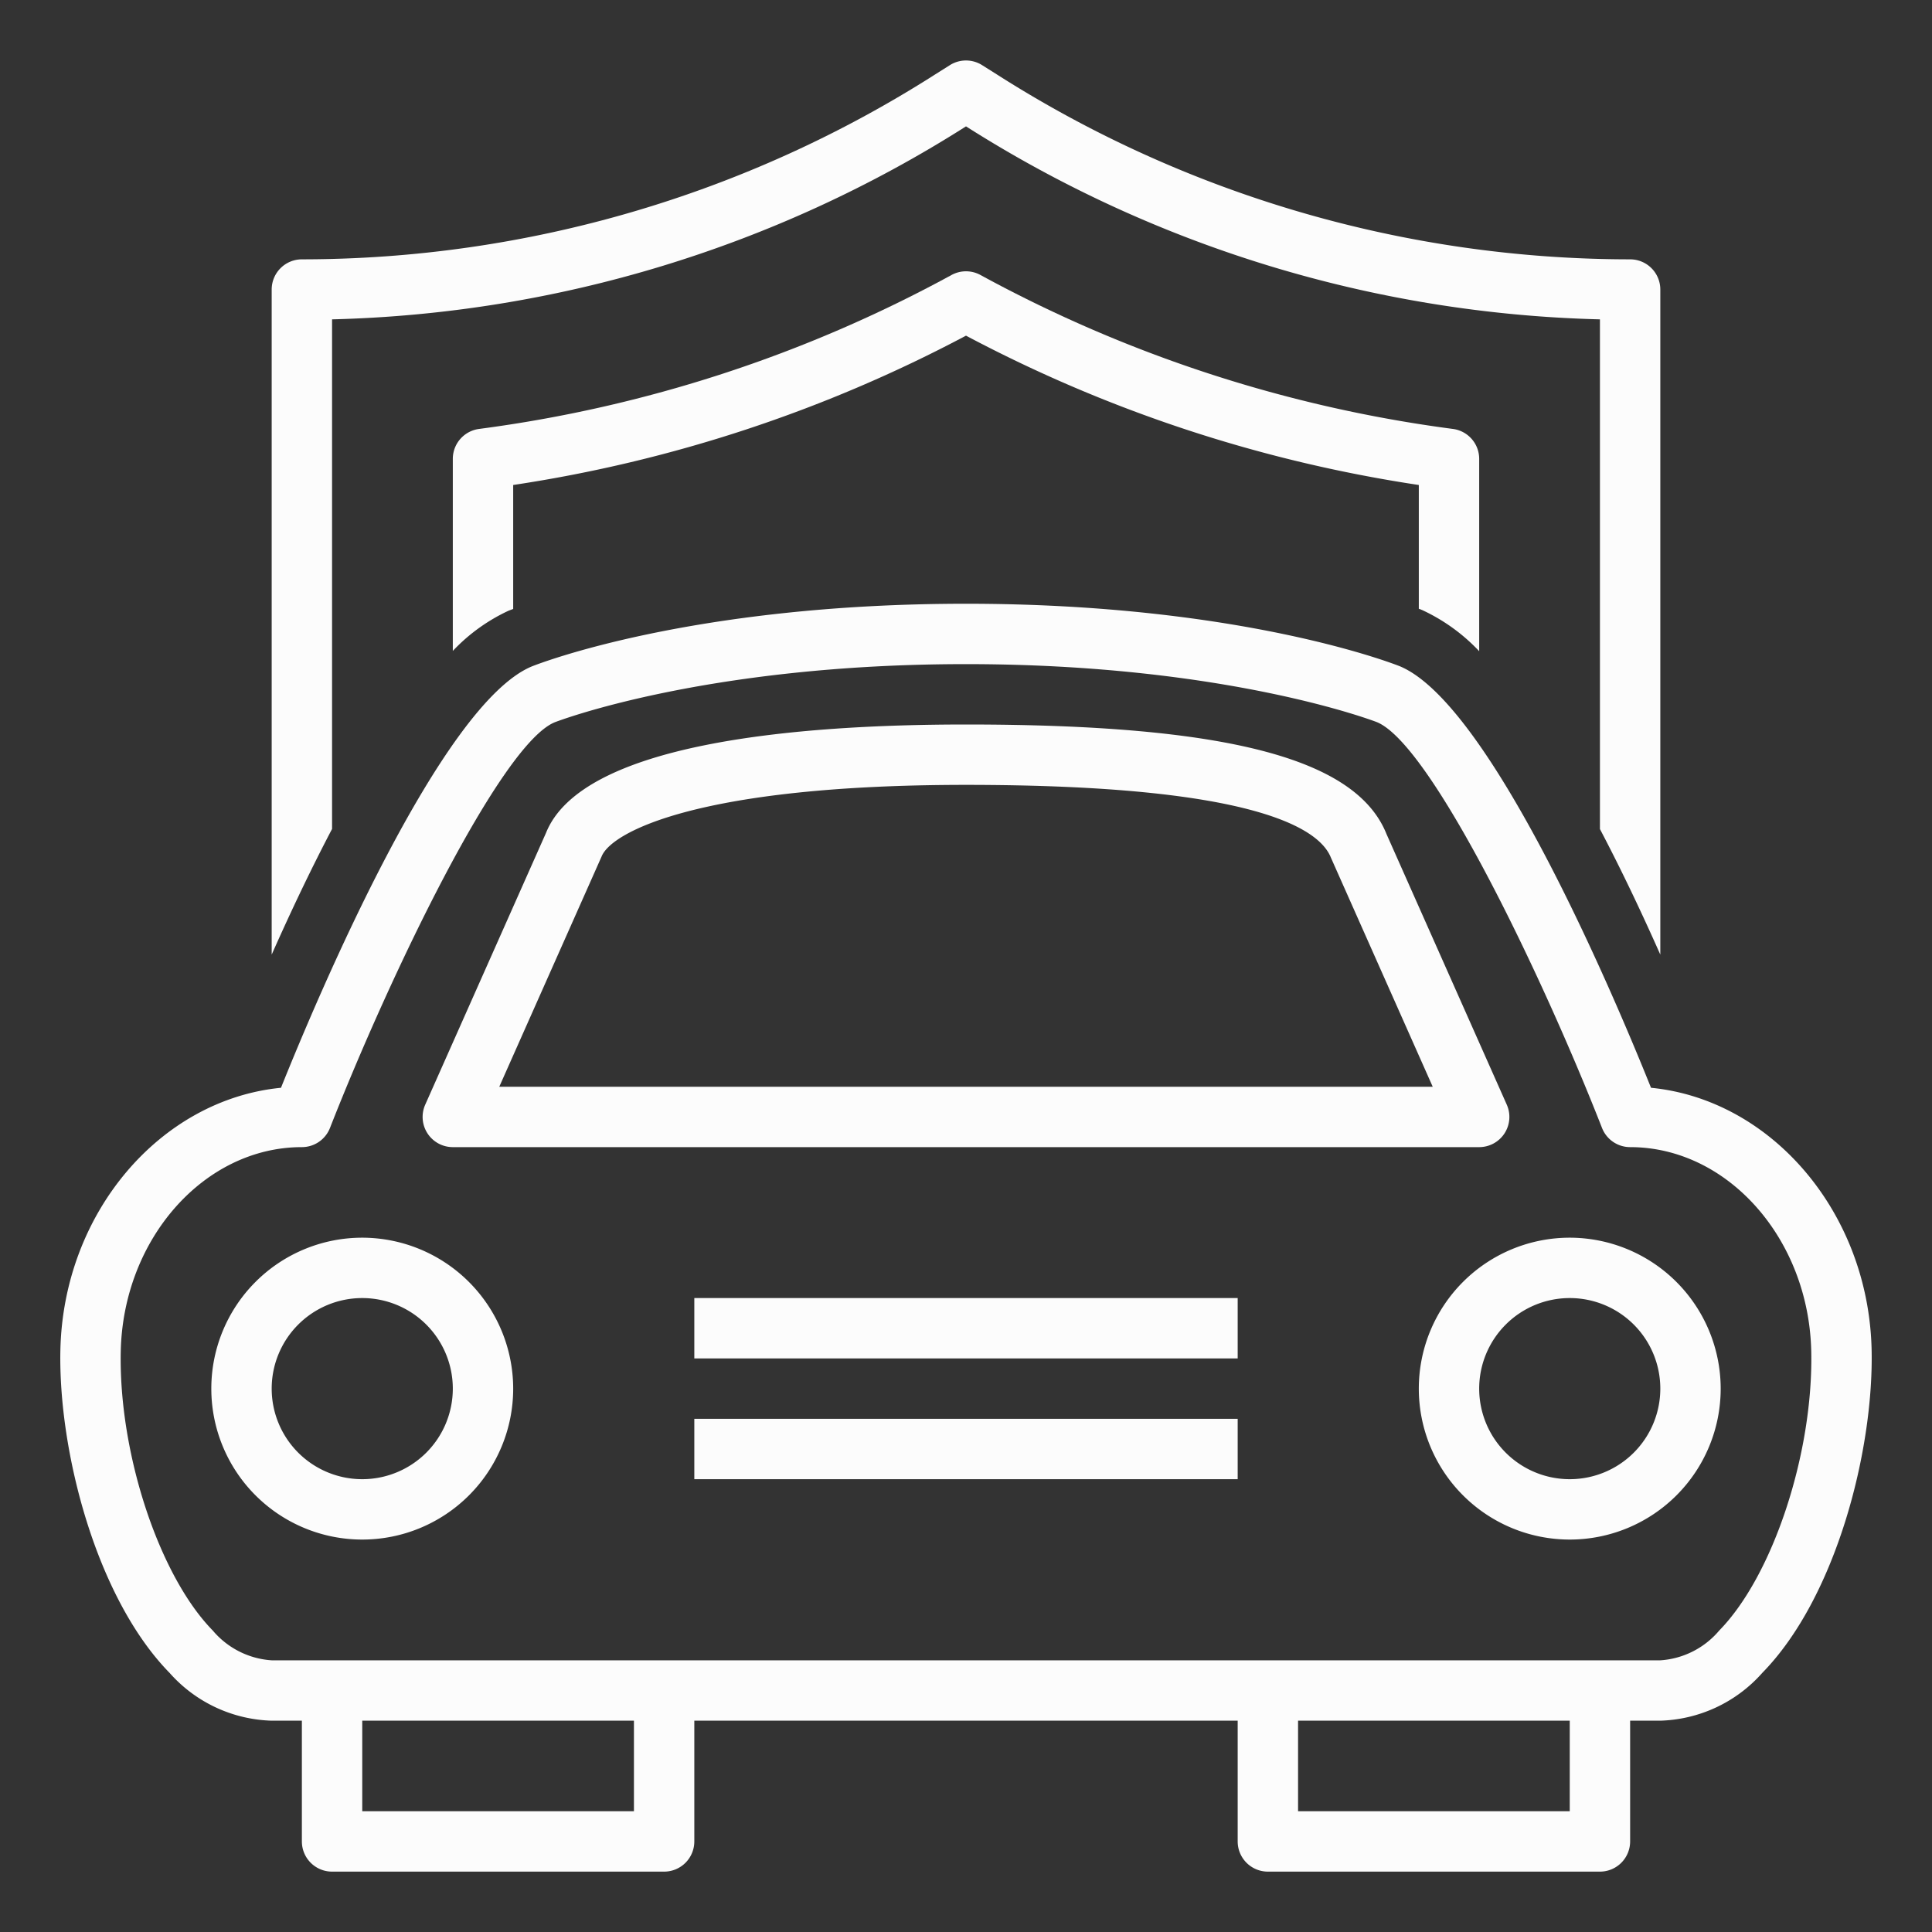
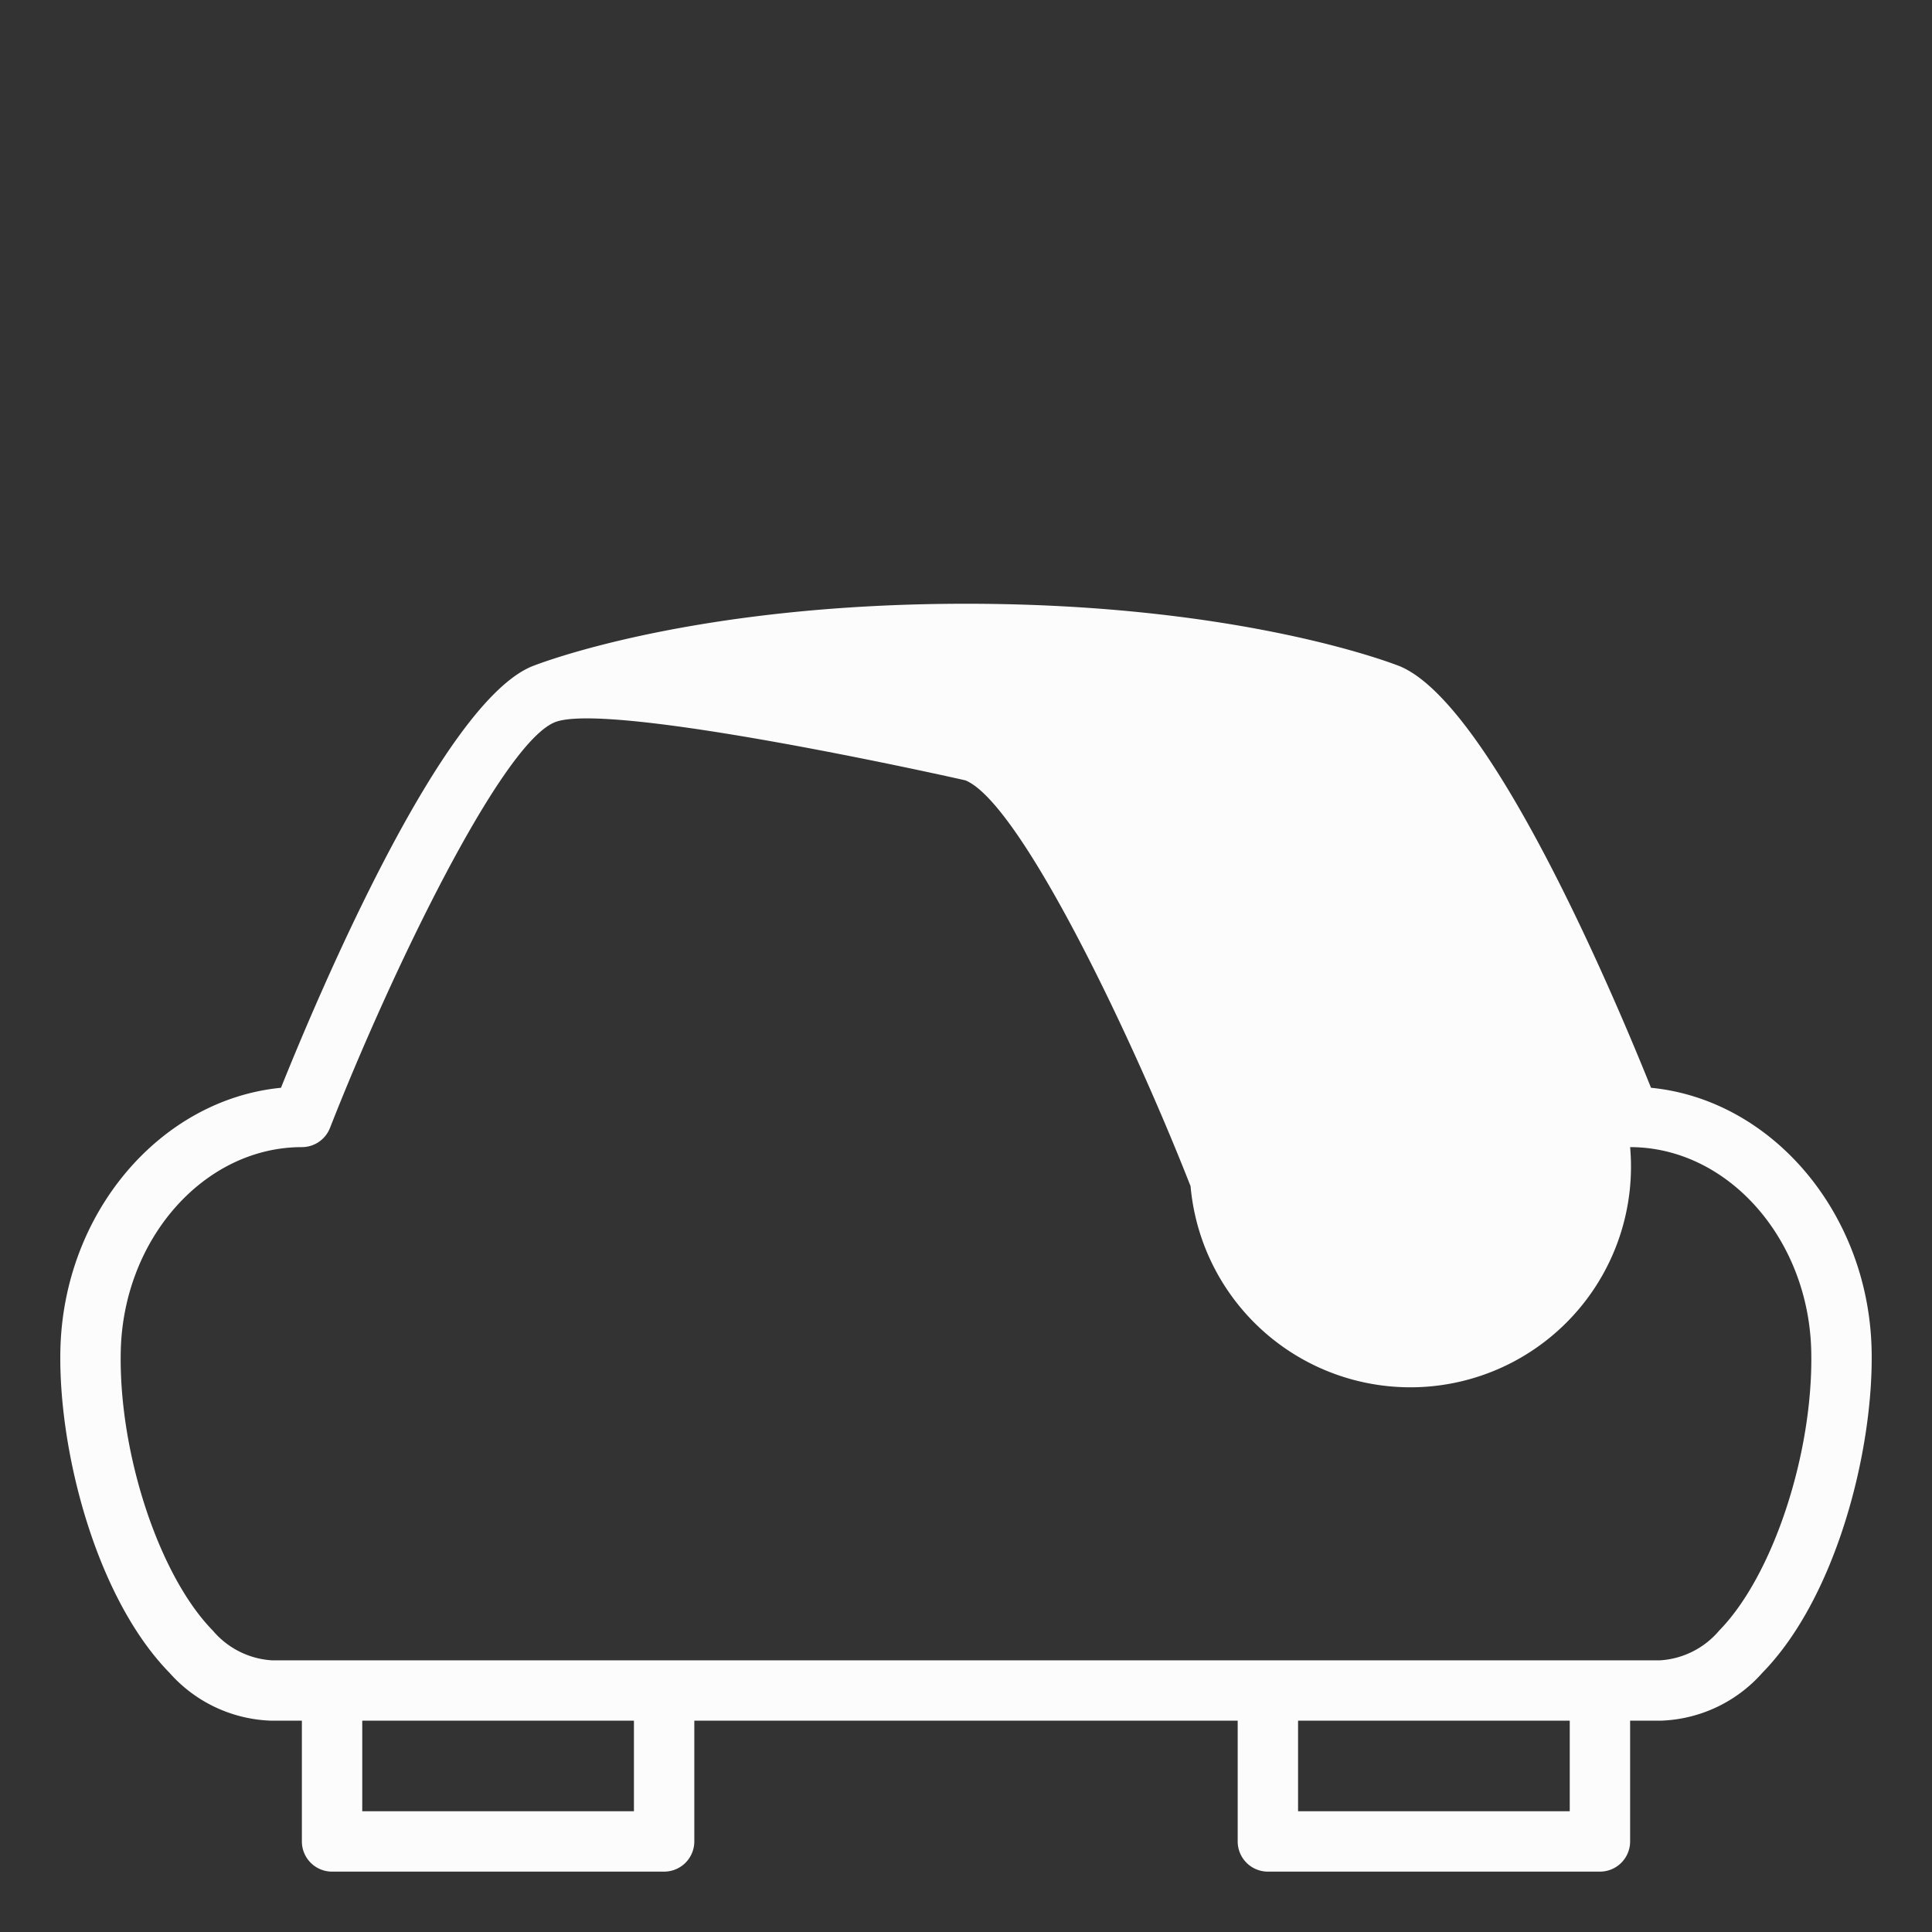
<svg xmlns="http://www.w3.org/2000/svg" width="512" height="512" x="0" y="0" viewBox="0 0 64 64" style="enable-background:new 0 0 512 512" xml:space="preserve">
  <rect x="0" y="0" width="64" height="64" fill="#333333" stroke="none" />
  <g>
-     <path d="m16.846 20.231.154-.059v-4.106a46.843 46.843 0 0 0 15-4.947 46.851 46.851 0 0 0 15 4.947v4.1l.114.044A6.141 6.141 0 0 1 49 21.572V15.2a1 1 0 0 0-.87-.991 44.874 44.874 0 0 1-15.652-5.1 1 1 0 0 0-.956 0 44.86 44.86 0 0 1-15.652 5.1 1 1 0 0 0-.87.991v6.363a6.026 6.026 0 0 1 1.846-1.332Z" fill="#fcfcfc" opacity="1" data-original="#000000" />
-     <path d="M11 27.46V10.579a41.038 41.038 0 0 0 21-6.393 41.038 41.038 0 0 0 21 6.393v16.885q.975 1.851 2 4.159V9.591a1 1 0 0 0-1-1A39.027 39.027 0 0 1 33.013 2.46l-.476-.3a1 1 0 0 0-1.074 0l-.476.3A39.02 39.02 0 0 1 10 8.591a1 1 0 0 0-1 1v22.031q1.025-2.307 2-4.162Z" fill="#fcfcfc" opacity="1" data-original="#000000" />
-     <path d="M54.692 36.034c-1.254-3.123-5.312-12.709-8.32-13.963C46.16 21.987 41.088 20 32 20s-14.16 1.987-14.385 2.077c-3 1.249-7.053 10.834-8.307 13.957-4 .392-7.214 4.142-7.308 8.7-.068 3.319 1.177 8.191 3.62 10.685A4.694 4.694 0 0 0 9 57h1v4a1 1 0 0 0 1 1h11a1 1 0 0 0 1-1v-4h18v4a1 1 0 0 0 1 1h11a1 1 0 0 0 1-1v-4h1a4.694 4.694 0 0 0 3.38-1.586c2.443-2.494 3.688-7.366 3.62-10.685-.094-4.553-3.311-8.303-7.308-8.695ZM21 60h-9v-3h9Zm31 0h-9v-3h9Zm4.951-5.986A2.787 2.787 0 0 1 55 55H9a2.787 2.787 0 0 1-1.951-.986C5.27 52.2 3.93 48.138 4 44.771 4.077 41.037 6.769 38 10 38a1 1 0 0 0 .931-.635c2.012-5.131 5.655-12.693 7.439-13.436C18.418 23.91 23.335 22 32 22s13.582 1.91 13.615 1.923c1.8.749 5.442 8.311 7.454 13.442A1 1 0 0 0 54 38c3.231 0 5.923 3.037 6 6.771.07 3.367-1.27 7.429-3.049 9.243Z" fill="#fcfcfc" opacity="1" data-original="#000000" />
-     <path d="M15 38h34a1 1 0 0 0 .914-1.406l-3.985-8.966C44.925 25.119 40.629 24 32 24c-5.692 0-12.729.629-13.914 3.594l-4 9A1 1 0 0 0 15 38Zm4.929-9.628C20.256 27.551 23.2 26 32 26c9.678 0 11.717 1.486 12.086 2.406L47.461 36H16.539ZM12 41a5 5 0 1 0 5 5 5.006 5.006 0 0 0-5-5Zm0 8a3 3 0 1 1 3-3 3 3 0 0 1-3 3ZM52 41a5 5 0 1 0 5 5 5.006 5.006 0 0 0-5-5Zm0 8a3 3 0 1 1 3-3 3 3 0 0 1-3 3ZM23 47h18v2H23zM23 43h18v2H23z" fill="#fcfcfc" opacity="1" data-original="#000000" />
+     <path d="M54.692 36.034c-1.254-3.123-5.312-12.709-8.32-13.963C46.16 21.987 41.088 20 32 20s-14.16 1.987-14.385 2.077c-3 1.249-7.053 10.834-8.307 13.957-4 .392-7.214 4.142-7.308 8.7-.068 3.319 1.177 8.191 3.62 10.685A4.694 4.694 0 0 0 9 57h1v4a1 1 0 0 0 1 1h11a1 1 0 0 0 1-1v-4h18v4a1 1 0 0 0 1 1h11a1 1 0 0 0 1-1v-4h1a4.694 4.694 0 0 0 3.38-1.586c2.443-2.494 3.688-7.366 3.62-10.685-.094-4.553-3.311-8.303-7.308-8.695ZM21 60h-9v-3h9Zm31 0h-9v-3h9Zm4.951-5.986A2.787 2.787 0 0 1 55 55H9a2.787 2.787 0 0 1-1.951-.986C5.27 52.2 3.93 48.138 4 44.771 4.077 41.037 6.769 38 10 38a1 1 0 0 0 .931-.635c2.012-5.131 5.655-12.693 7.439-13.436s13.582 1.91 13.615 1.923c1.8.749 5.442 8.311 7.454 13.442A1 1 0 0 0 54 38c3.231 0 5.923 3.037 6 6.771.07 3.367-1.27 7.429-3.049 9.243Z" fill="#fcfcfc" opacity="1" data-original="#000000" />
  </g>
</svg>